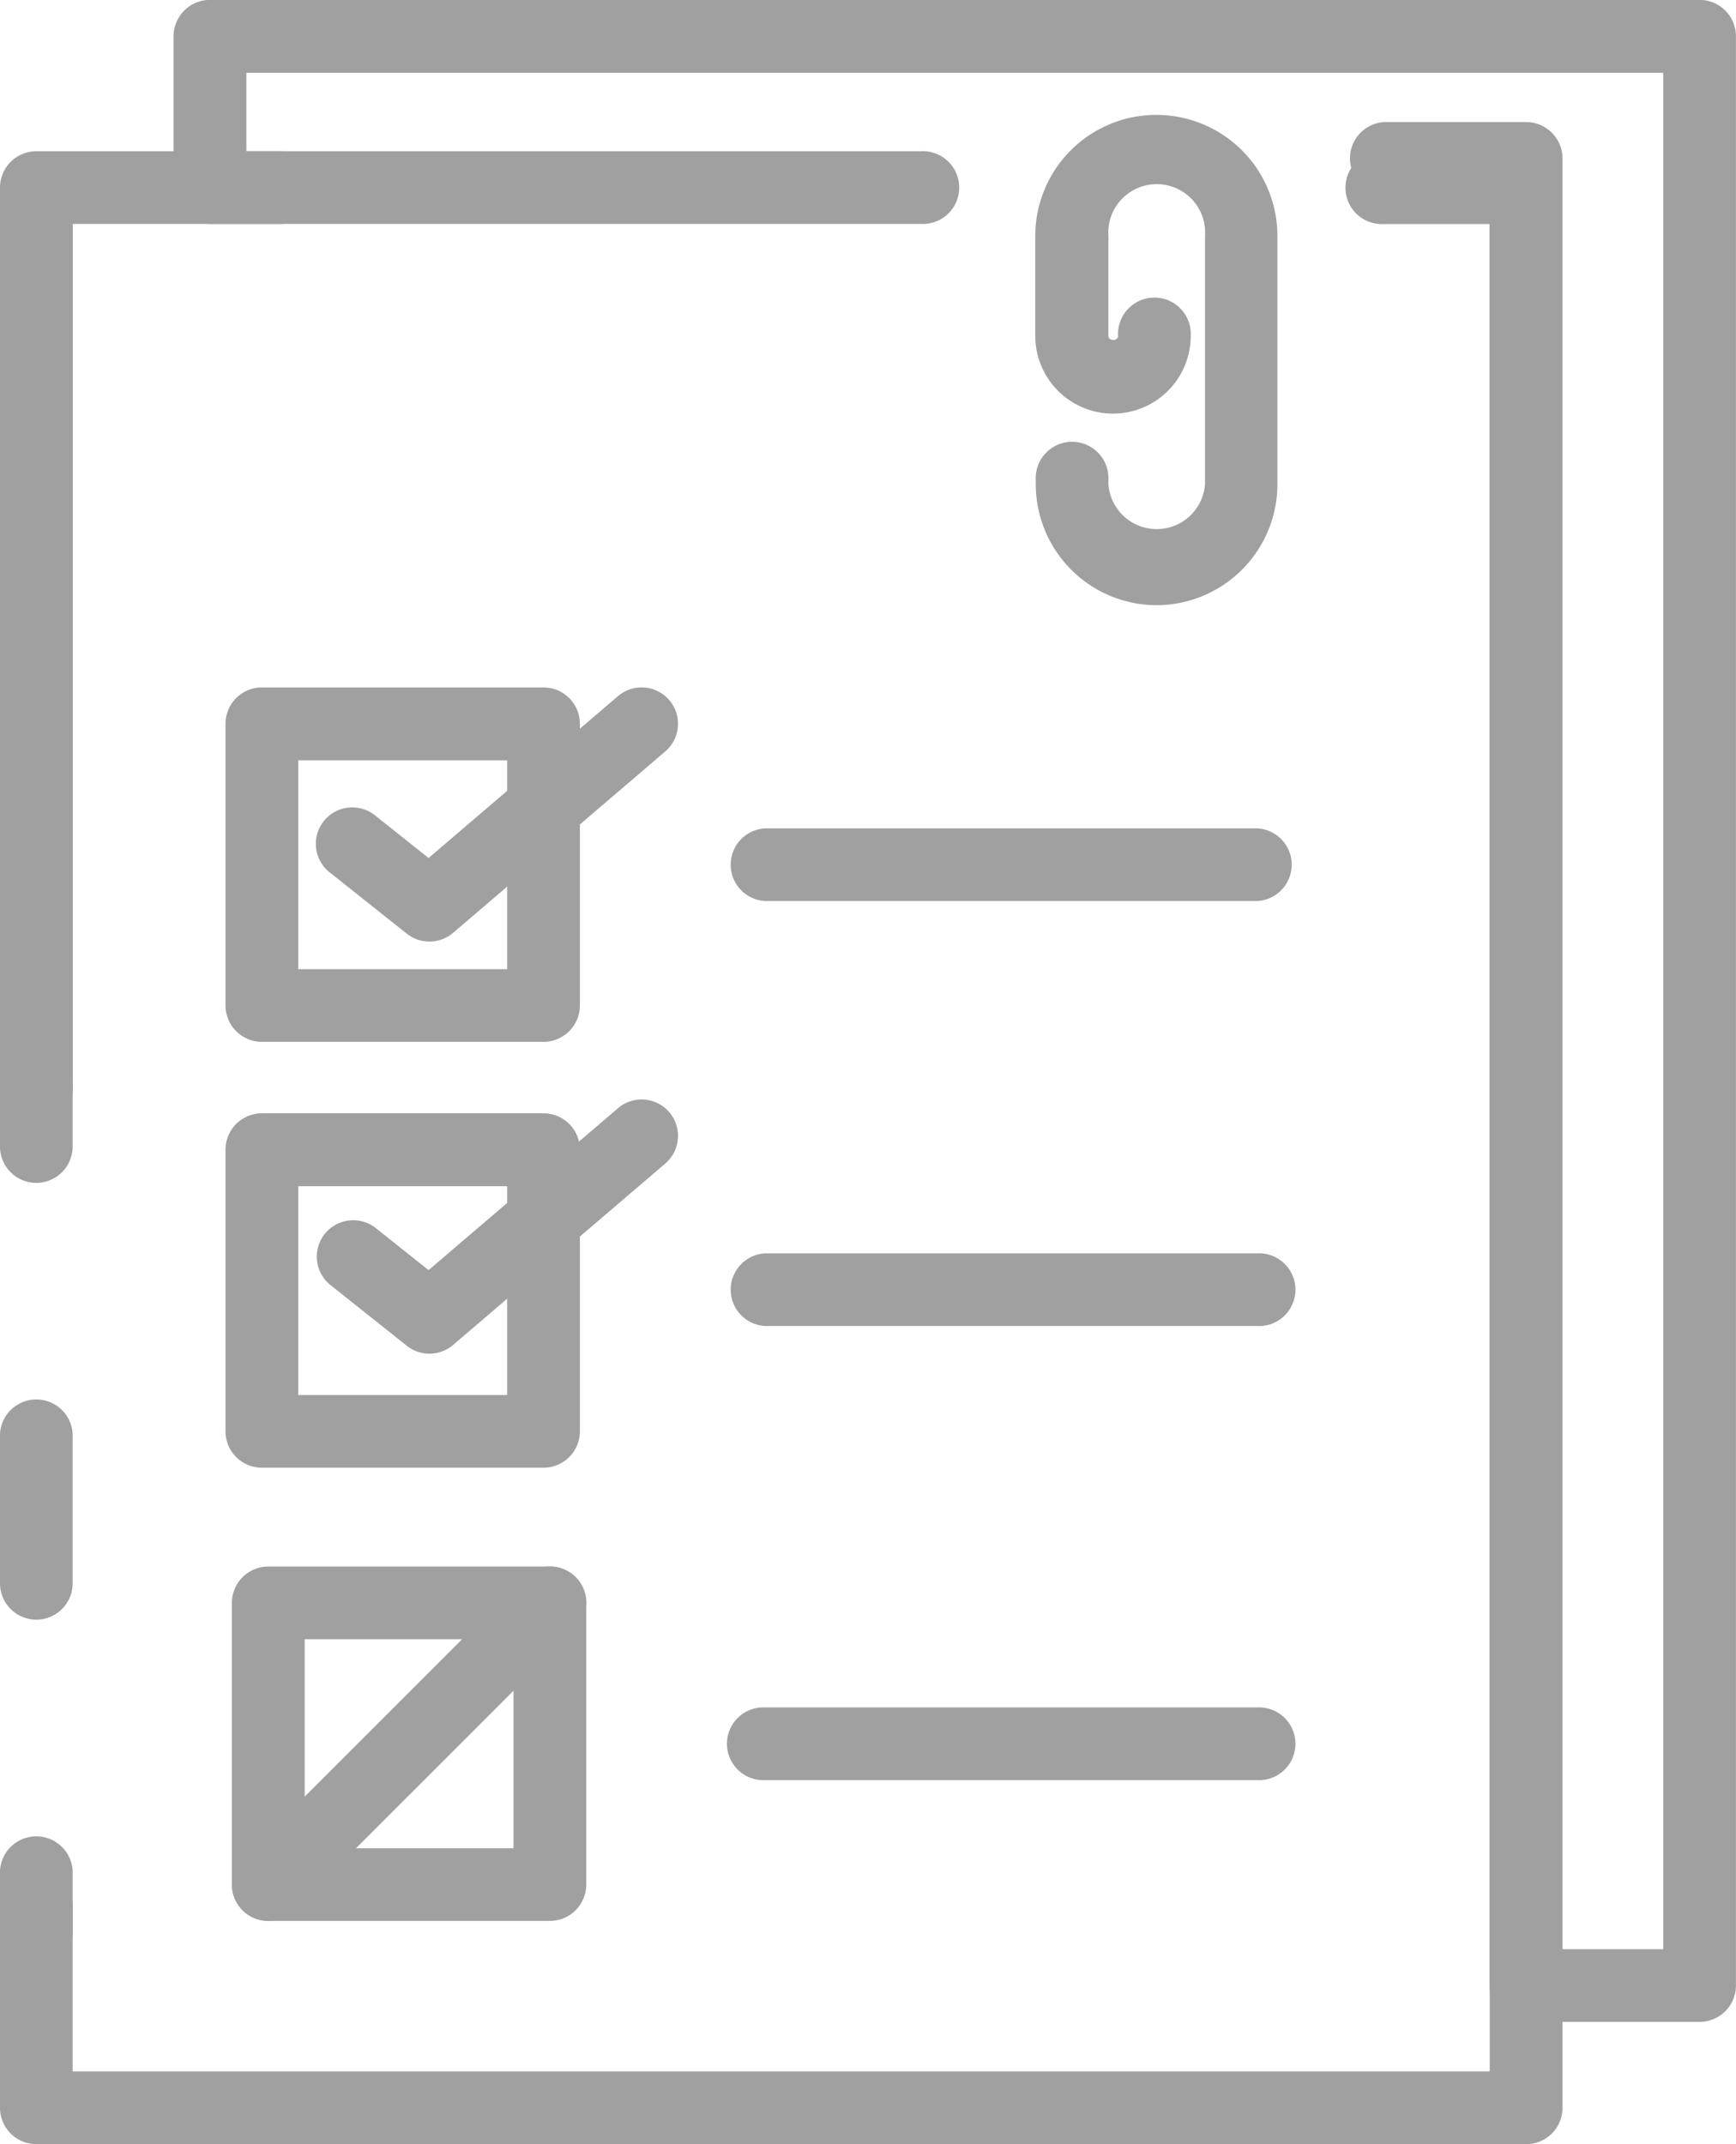
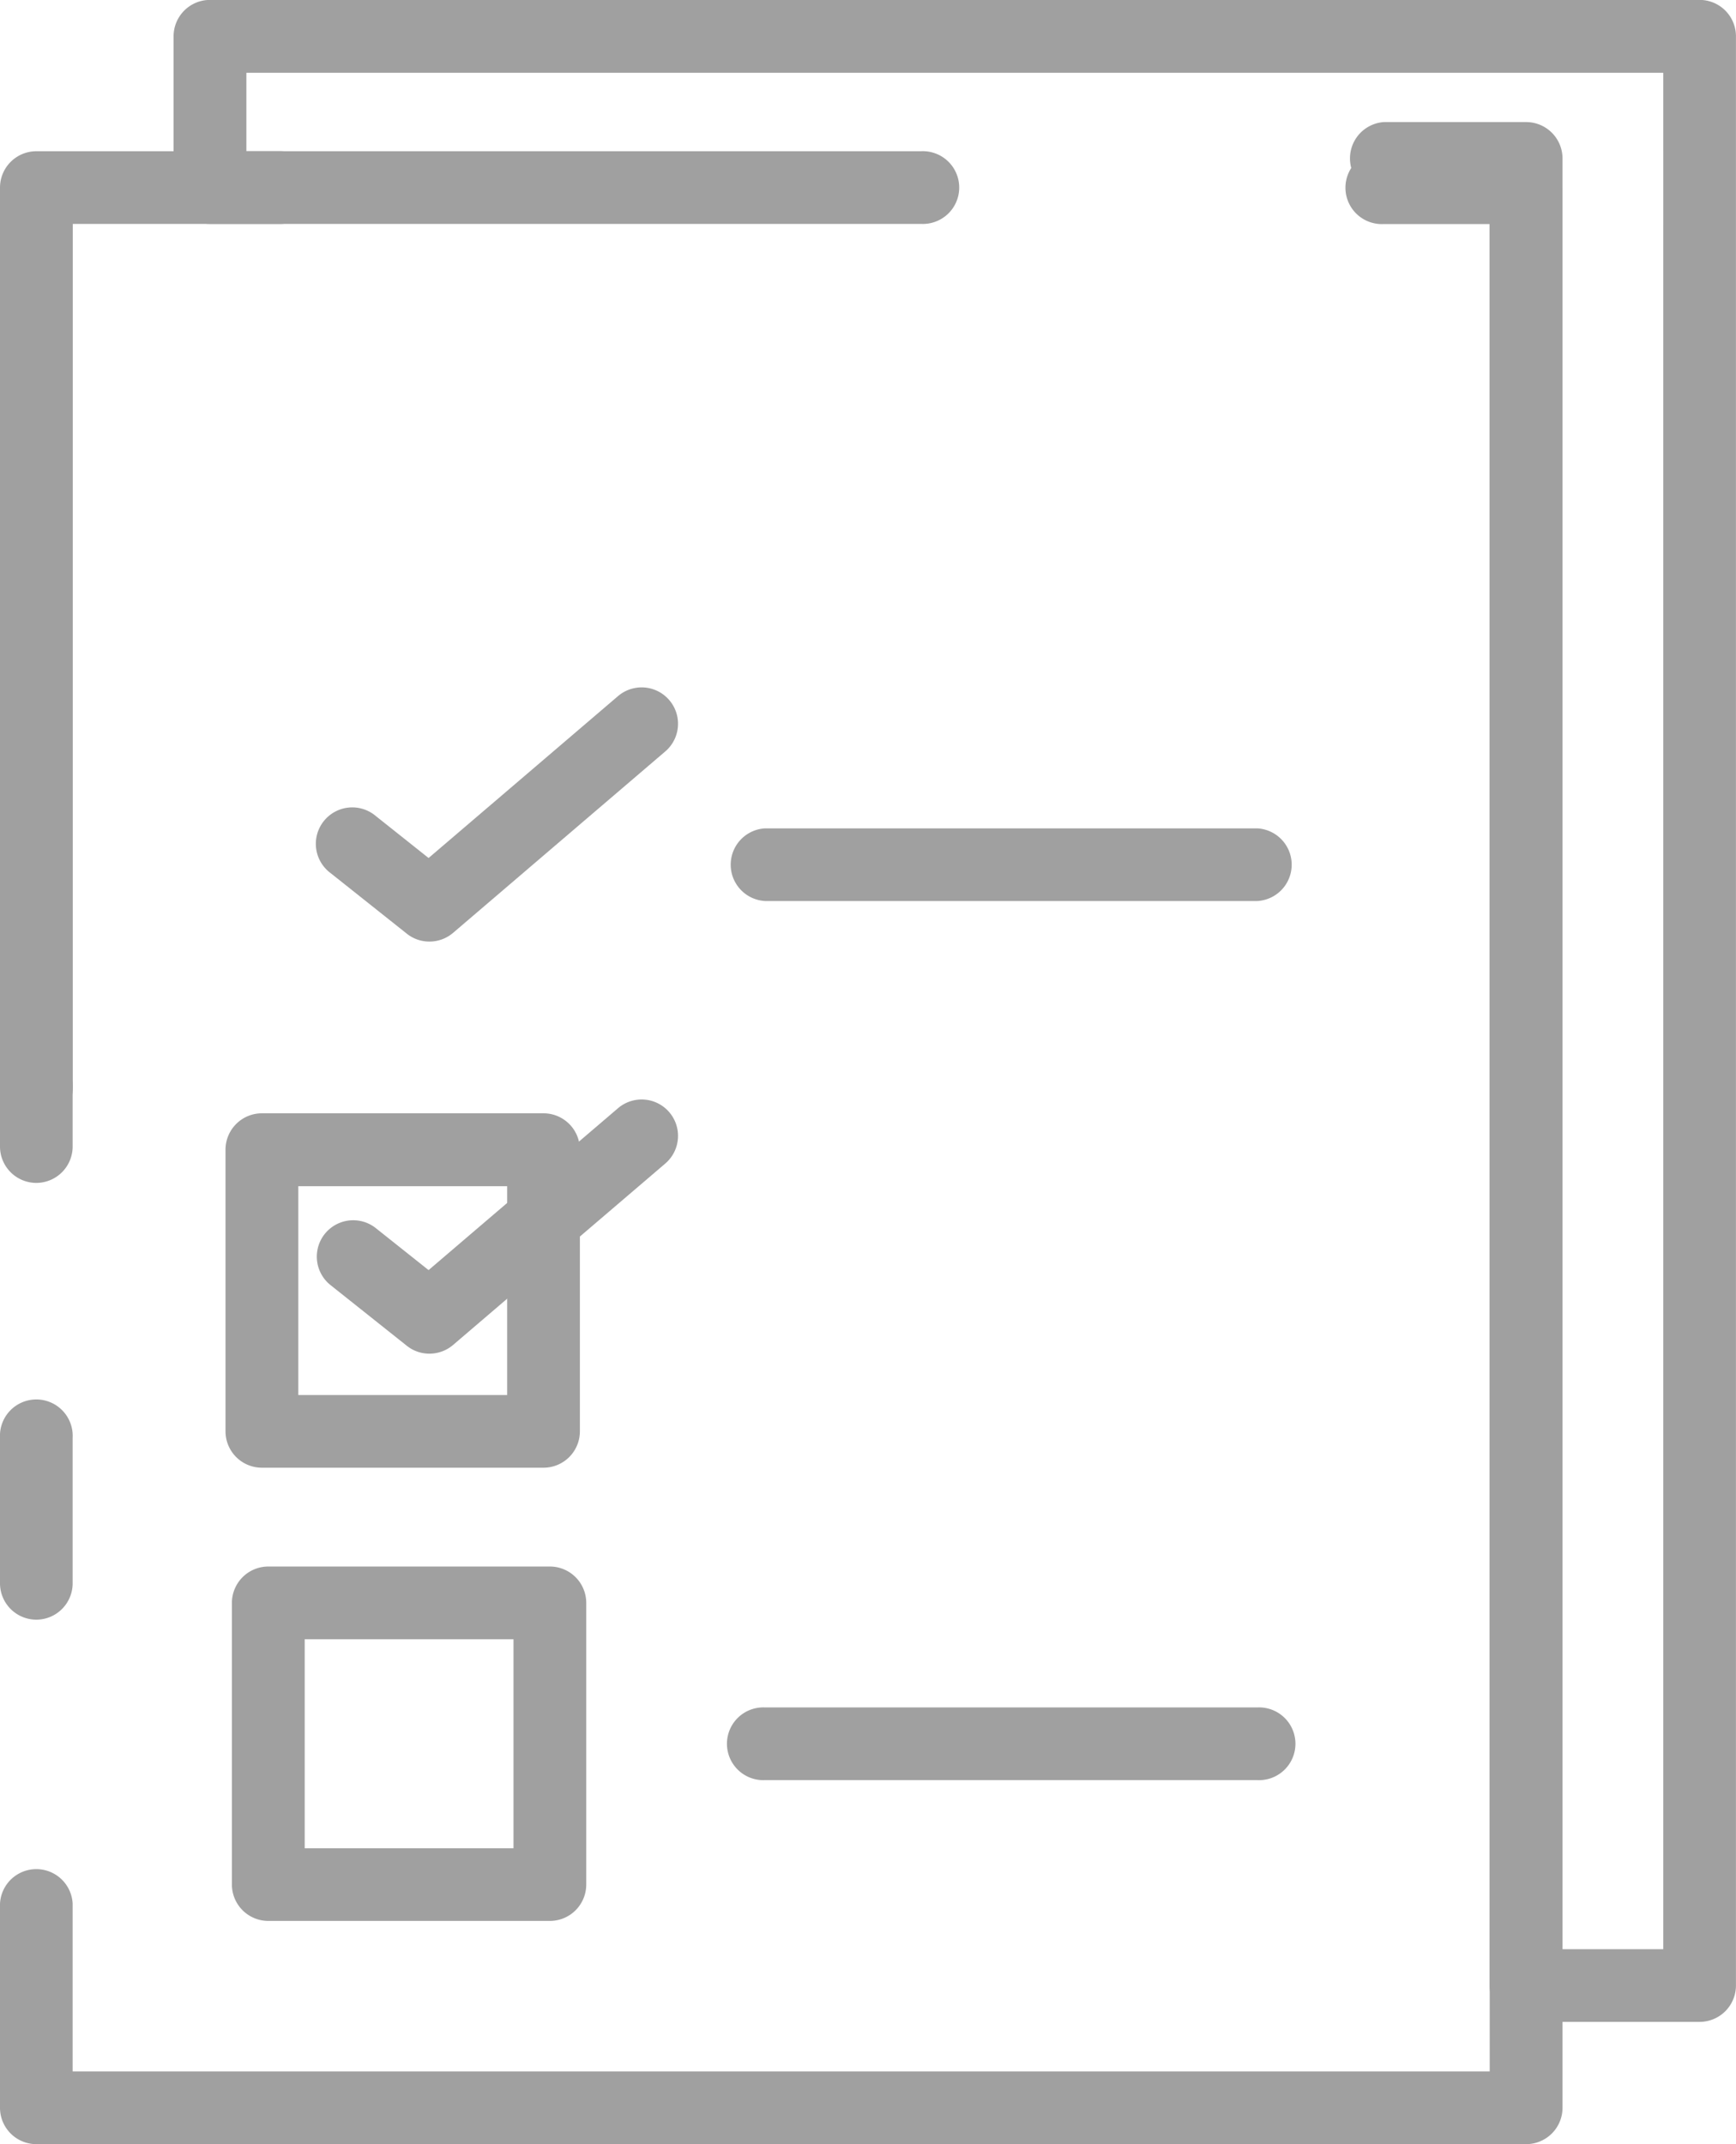
<svg xmlns="http://www.w3.org/2000/svg" width="35.843" height="44.262" viewBox="0 0 35.843 44.262">
  <g id="Groupe_1658" data-name="Groupe 1658" transform="translate(-168.342 -231.462)">
    <path id="Tracé_2364" data-name="Tracé 2364" d="M169.093,255.32a.751.751,0,0,1-.751-.751V235.977a.751.751,0,0,1,.751-.751h5.059a.751.751,0,0,1,0,1.5h-4.307v17.839A.751.751,0,0,1,169.093,255.32Z" transform="translate(0 -0.642)" fill="#a0a0a0" />
-     <path id="Tracé_2365" data-name="Tracé 2365" d="M169.093,279.912a.751.751,0,0,1-.751-.751v-1.2a.751.751,0,1,1,1.5,0v1.2A.751.751,0,0,1,169.093,279.912Z" transform="translate(0 -7.801)" fill="#a0a0a0" />
    <path id="Tracé_2366" data-name="Tracé 2366" d="M169.093,270.844a.751.751,0,0,1-.751-.751v-3.005a.751.751,0,1,1,1.5,0v3.005A.751.751,0,0,1,169.093,270.844Z" transform="translate(0 -5.947)" fill="#a0a0a0" />
    <path id="Tracé_2367" data-name="Tracé 2367" d="M169.093,260.345a.751.751,0,0,1-.751-.752v-1.2a.751.751,0,1,1,1.5,0v1.2A.752.752,0,0,1,169.093,260.345Z" transform="translate(0 -4.464)" fill="#a0a0a0" />
    <path id="Tracé_2368" data-name="Tracé 2368" d="M199.849,276.242H169.093a.751.751,0,0,1-.751-.751v-4.214a.751.751,0,0,1,1.5,0v3.463H199.1V236h-2.188a.752.752,0,0,1,0-1.5h2.94a.751.751,0,0,1,.751.751V275.49A.751.751,0,0,1,199.849,276.242Z" transform="translate(0 -0.518)" fill="#a0a0a0" />
    <path id="Tracé_2369" data-name="Tracé 2369" d="M204.17,273.2h-3.584a.751.751,0,0,1-.751-.751V236.087h-2.187a.751.751,0,1,1,0-1.5h2.939a.751.751,0,0,1,.751.752V271.7h2.082V232.965H174.166v1.619h13.928a.751.751,0,1,1,0,1.5h-14.68a.752.752,0,0,1-.751-.751v-3.122a.752.752,0,0,1,.751-.751H204.17a.751.751,0,0,1,.751.751v40.238A.751.751,0,0,1,204.17,273.2Z" transform="translate(-0.737 0)" fill="#a0a0a0" />
-     <path id="Tracé_2370" data-name="Tracé 2370" d="M196.624,244.443a2.5,2.5,0,0,1-2.5-2.5v-.083a.751.751,0,1,1,1.5,0v.083a1,1,0,0,0,1.995,0v-5.121a1,1,0,1,0-1.995,0v2.061c0,.113.2.113.2,0a.751.751,0,1,1,1.5,0,1.6,1.6,0,0,1-3.21,0v-2.061a2.5,2.5,0,0,1,5,0v5.121A2.5,2.5,0,0,1,196.624,244.443Z" transform="translate(-4.397 -0.488)" fill="#a0a0a0" />
-     <path id="Tracé_2371" data-name="Tracé 2371" d="M180.521,255.887h-5.815a.752.752,0,0,1-.751-.751v-5.814a.751.751,0,0,1,.751-.751h5.815a.751.751,0,0,1,.751.751v5.814A.752.752,0,0,1,180.521,255.887Zm-5.063-1.5h4.312v-4.312h-4.312Z" transform="translate(-0.957 -2.918)" fill="#a0a0a0" />
    <path id="Tracé_2372" data-name="Tracé 2372" d="M197.393,253.577H187.235a.751.751,0,0,1,0-1.5h10.158a.751.751,0,0,1,0,1.5Z" transform="translate(-3.094 -3.515)" fill="#a0a0a0" />
-     <path id="Tracé_2373" data-name="Tracé 2373" d="M197.393,264.154H187.235a.751.751,0,0,1,0-1.5h10.158a.751.751,0,1,1,0,1.5Z" transform="translate(-3.094 -5.319)" fill="#a0a0a0" />
    <path id="Tracé_2374" data-name="Tracé 2374" d="M180.521,266.485h-5.815a.751.751,0,0,1-.751-.751v-5.814a.752.752,0,0,1,.751-.751h5.815a.752.752,0,0,1,.751.751v5.814A.751.751,0,0,1,180.521,266.485Zm-5.063-1.5h4.312v-4.311h-4.312Z" transform="translate(-0.957 -4.725)" fill="#a0a0a0" />
    <path id="Tracé_2375" data-name="Tracé 2375" d="M197.393,275.455H187.235a.751.751,0,1,1,0-1.5h10.158a.751.751,0,1,1,0,1.5Z" transform="translate(-3.094 -7.246)" fill="#a0a0a0" />
    <path id="Tracé_2376" data-name="Tracé 2376" d="M180.68,277.764h-5.814a.752.752,0,0,1-.751-.751V271.2a.752.752,0,0,1,.751-.752h5.814a.751.751,0,0,1,.751.752v5.815A.751.751,0,0,1,180.68,277.764Zm-5.062-1.5h4.311V271.95h-4.311Z" transform="translate(-0.985 -6.648)" fill="#a0a0a0" />
    <path id="Tracé_2377" data-name="Tracé 2377" d="M178.553,253.817a.745.745,0,0,1-.467-.163l-1.574-1.251a.752.752,0,1,1,.935-1.177l1.089.866,3.911-3.342a.751.751,0,1,1,.976,1.142l-4.381,3.745A.753.753,0,0,1,178.553,253.817Z" transform="translate(-1.345 -2.918)" fill="#a0a0a0" />
    <path id="Tracé_2378" data-name="Tracé 2378" d="M178.553,264.073a.745.745,0,0,1-.467-.163l-1.574-1.252a.751.751,0,1,1,.935-1.176l1.089.866,3.911-3.342a.751.751,0,1,1,.976,1.142l-4.381,3.745A.753.753,0,0,1,178.553,264.073Z" transform="translate(-1.345 -4.667)" fill="#a0a0a0" />
-     <path id="Tracé_2379" data-name="Tracé 2379" d="M174.867,277.765a.752.752,0,0,1-.532-1.283l5.815-5.814a.751.751,0,1,1,1.063,1.062l-5.815,5.814A.747.747,0,0,1,174.867,277.765Z" transform="translate(-0.985 -6.649)" fill="#a0a0a0" />
  </g>
</svg>